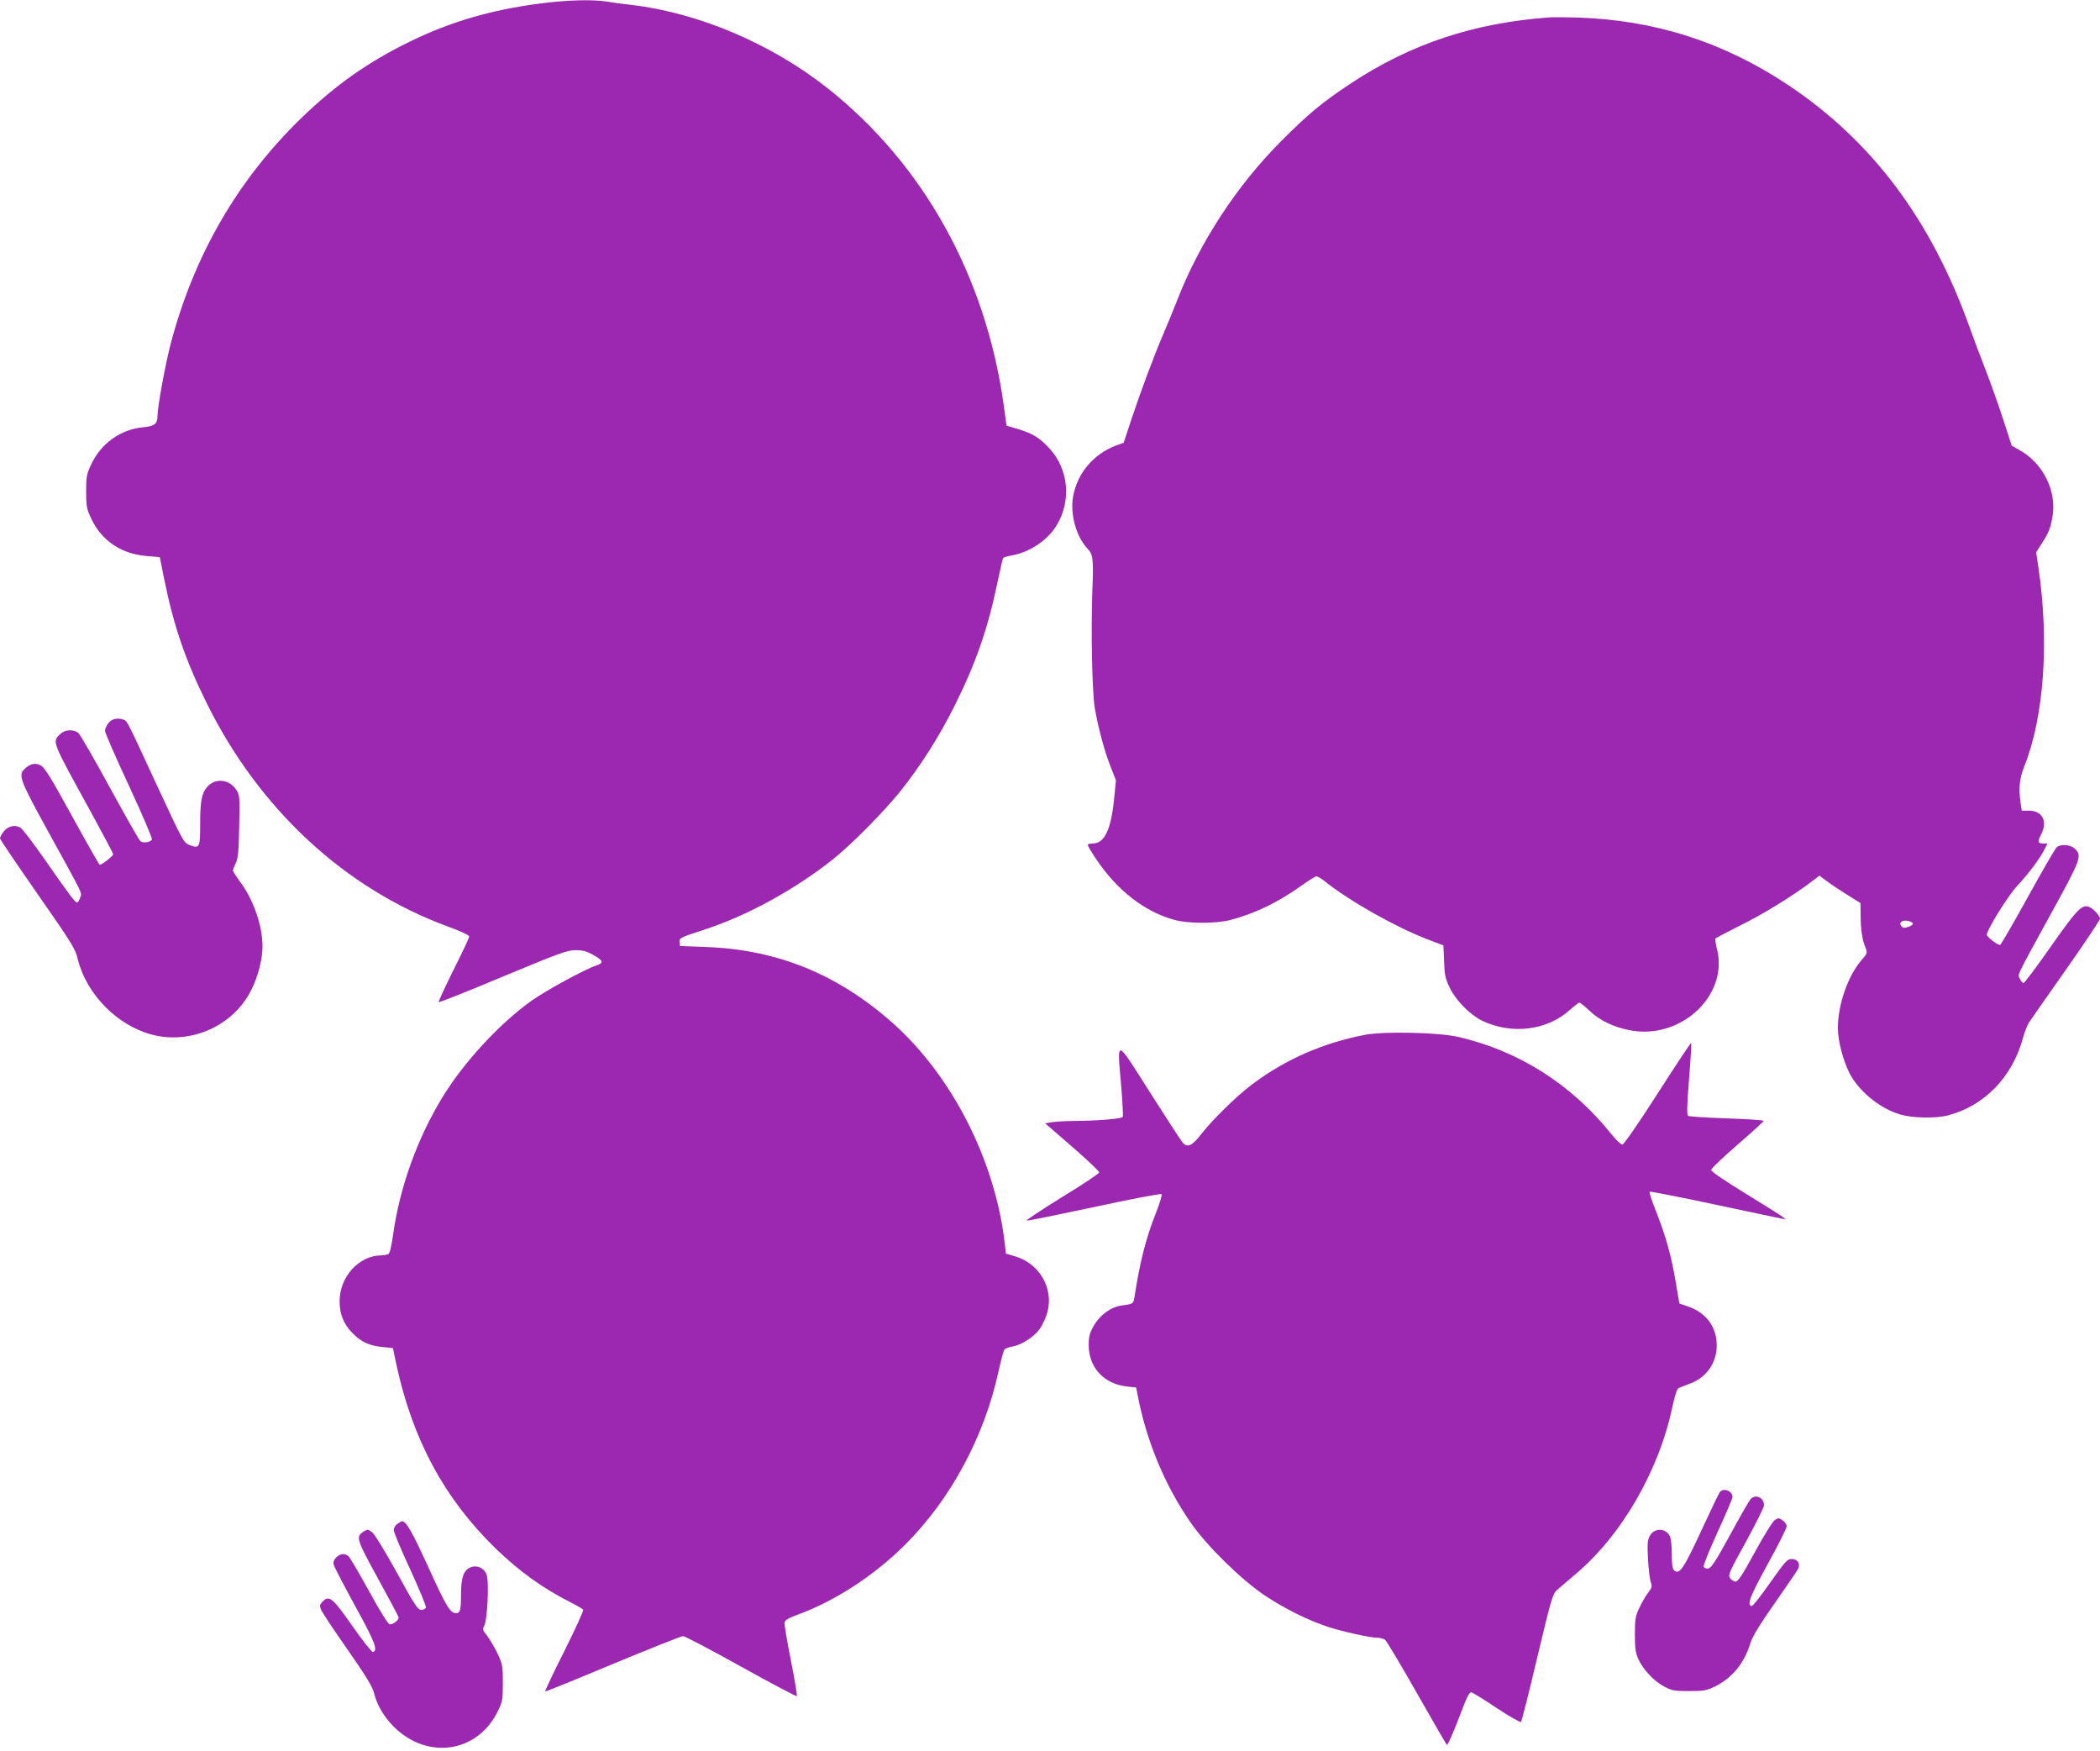
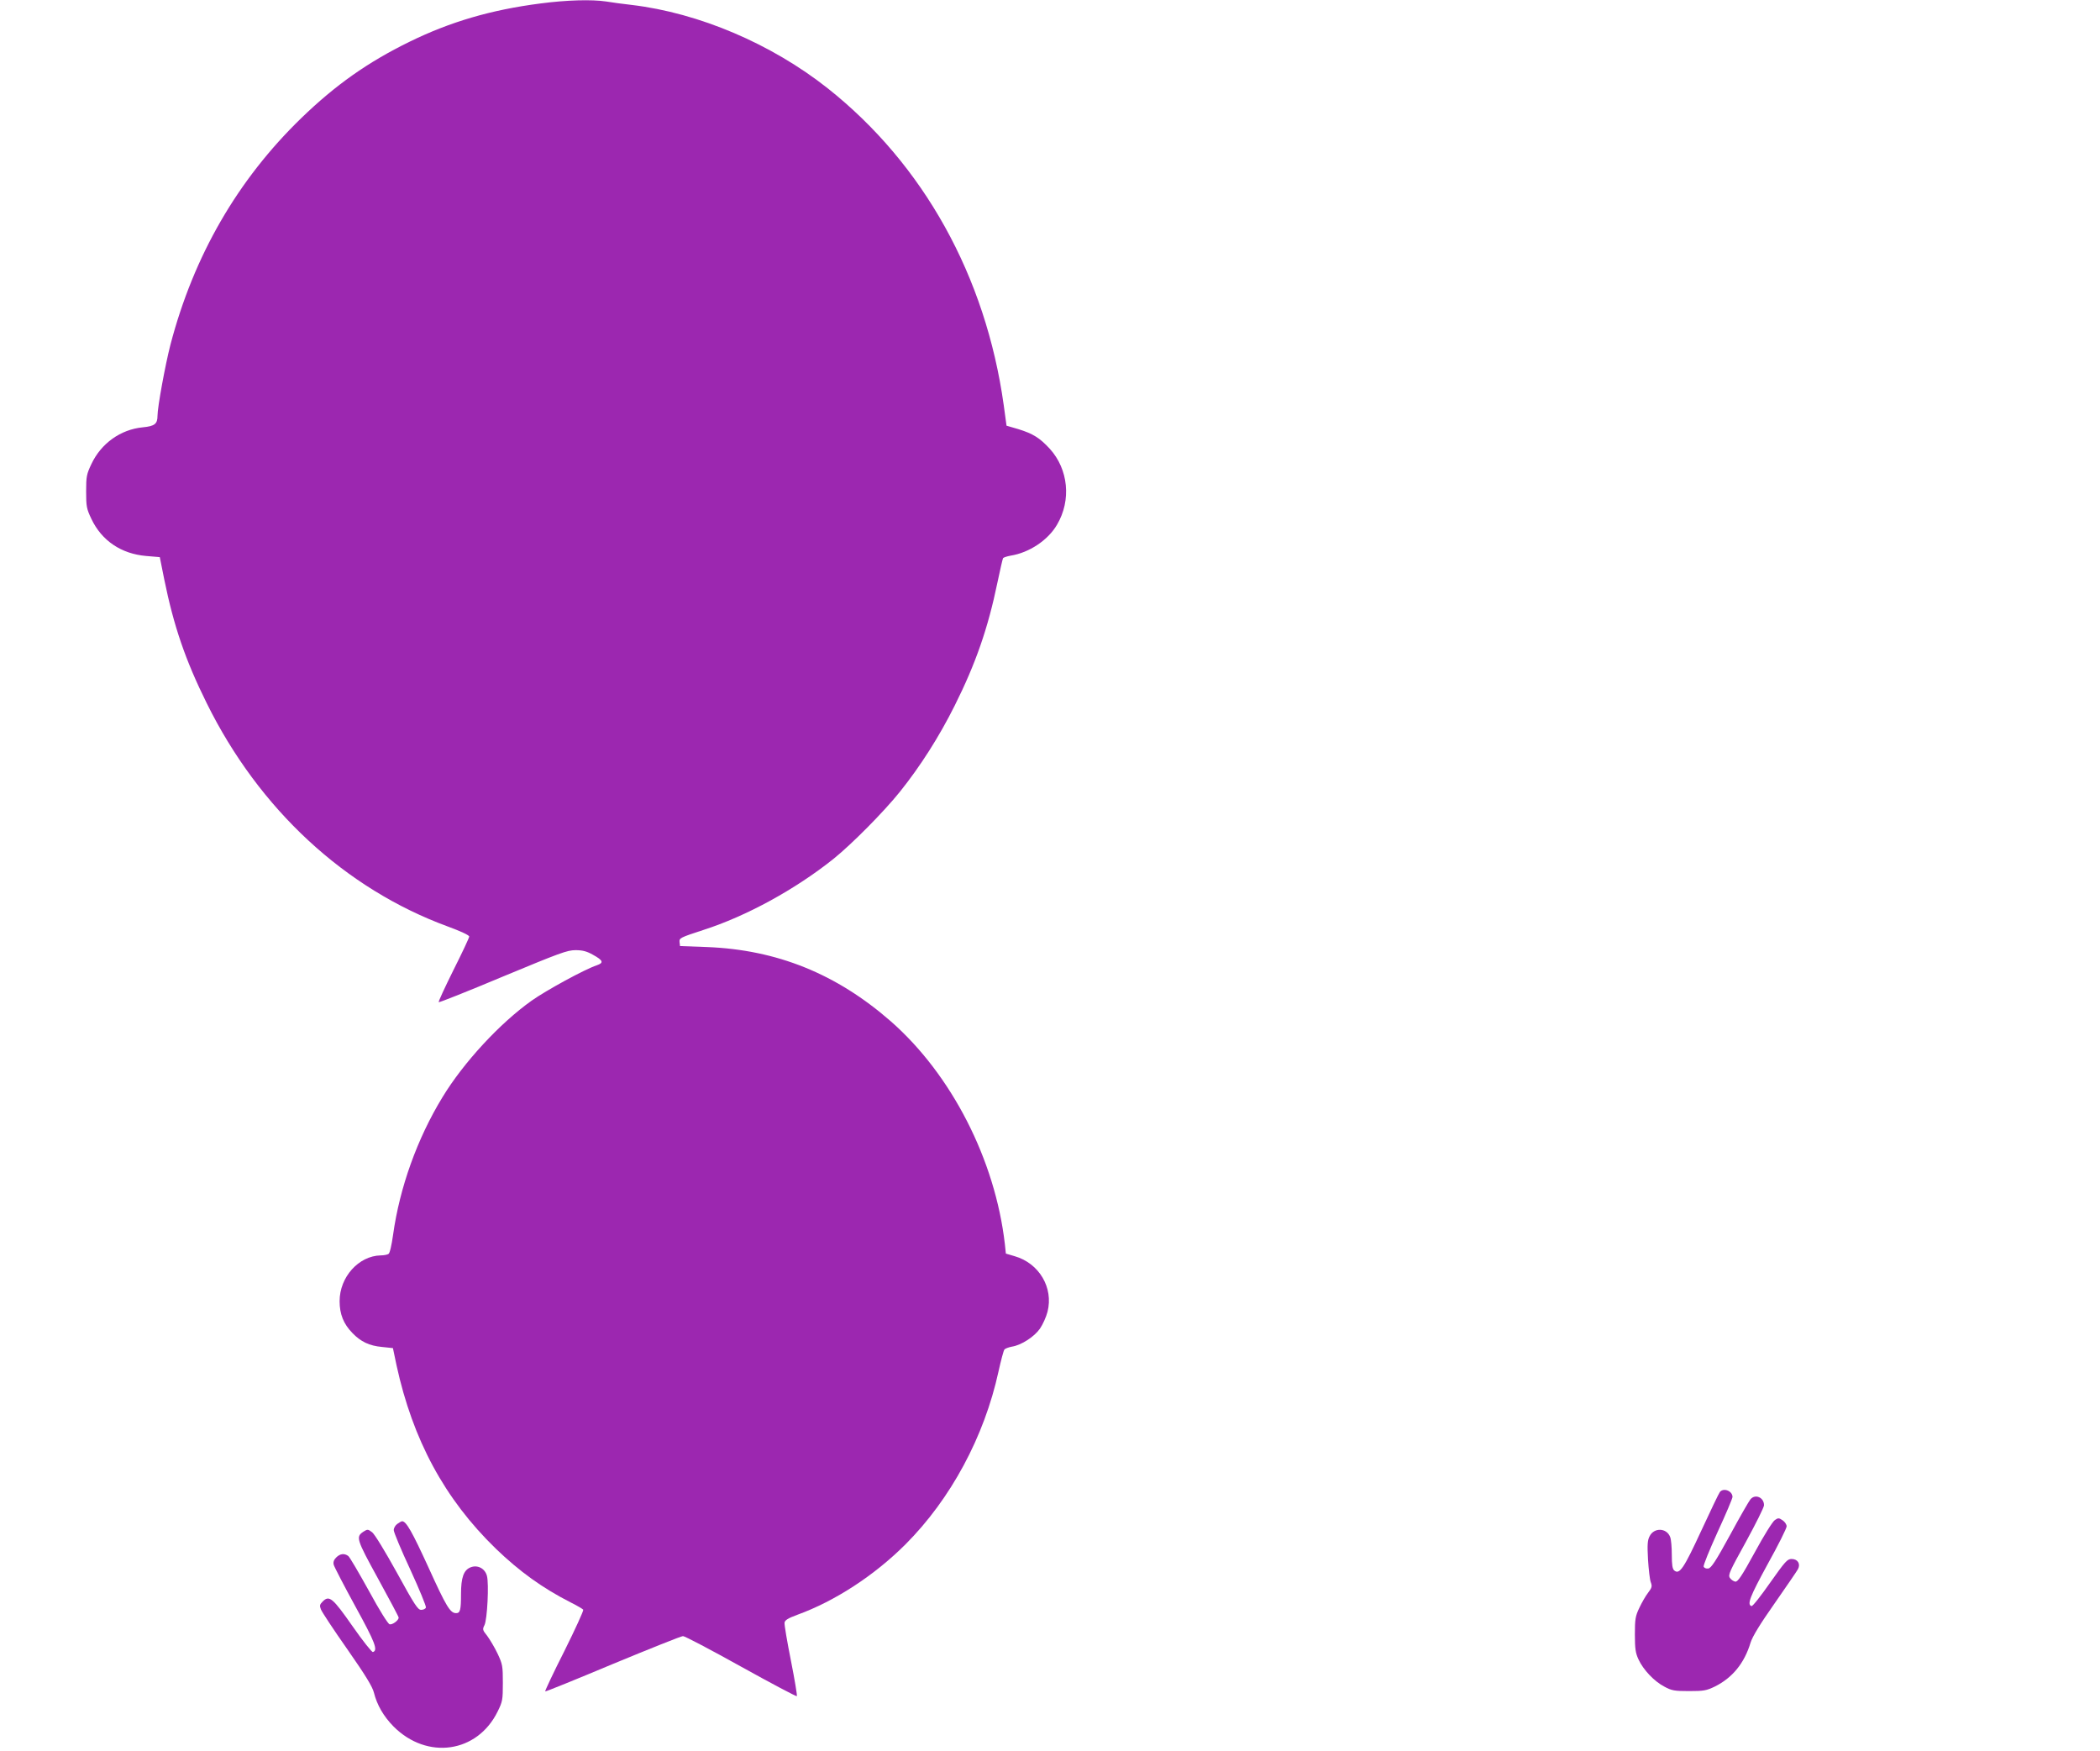
<svg xmlns="http://www.w3.org/2000/svg" version="1.0" width="1280pt" height="1067pt" viewBox="0 0 1280 1067" preserveAspectRatio="xMidYMid meet">
  <g transform="translate(0,1067) scale(0.1,-0.1)" fill="#9c27b0" stroke="none">
    <path d="M3295 10649 c-303 -39 -551 -112 -800 -234 -253 -124 -449 -262 -658 -464 -389 -377 -656 -839 -798 -1381 -32 -124 -79 -381 -79 -434 0 -49 -17 -63 -90 -70 -135 -13 -254 -98 -313 -224 -29 -61 -32 -75 -32 -167 0 -92 3 -106 32 -167 63 -133 182 -213 334 -226 l83 -7 27 -135 c58 -285 129 -493 259 -755 319 -646 843 -1131 1470 -1361 79 -29 130 -53 130 -61 0 -7 -43 -99 -96 -204 -52 -105 -93 -193 -90 -196 3 -3 179 67 391 156 347 144 392 161 443 161 43 0 69 -7 106 -28 62 -34 68 -49 24 -64 -75 -25 -309 -153 -398 -216 -193 -137 -415 -377 -543 -588 -154 -252 -261 -551 -301 -838 -9 -64 -20 -113 -28 -117 -7 -5 -29 -9 -48 -9 -134 -3 -250 -132 -250 -279 0 -79 24 -139 78 -194 51 -53 103 -78 181 -85 l66 -7 22 -105 c99 -454 293 -814 604 -1116 146 -141 287 -242 458 -329 38 -19 72 -39 76 -44 3 -6 -49 -119 -115 -252 -67 -132 -119 -243 -117 -246 3 -2 188 73 412 167 225 93 417 170 428 170 11 0 171 -84 354 -186 184 -102 337 -183 340 -180 3 3 -13 100 -36 216 -23 116 -41 220 -39 232 2 15 21 27 78 48 229 83 470 240 660 430 275 276 479 654 566 1052 15 68 31 128 36 134 4 6 25 14 46 18 58 9 137 61 171 110 17 25 38 71 46 103 37 146 -51 295 -200 338 l-54 16 -6 57 c-59 515 -326 1035 -696 1359 -331 289 -693 435 -1119 452 l-165 6 -3 25 c-2 24 4 27 145 73 262 84 560 247 793 433 113 91 306 286 405 409 125 156 239 335 334 525 128 256 203 471 261 752 16 76 31 142 34 147 3 4 24 11 46 15 113 18 228 94 283 189 88 149 69 337 -44 462 -62 67 -102 92 -192 120 l-72 21 -17 125 c-110 787 -489 1468 -1073 1931 -343 271 -784 459 -1195 508 -52 6 -122 15 -156 21 -88 13 -239 9 -399 -12z" />
-     <path d="M9445 10564 c-462 -33 -849 -162 -1214 -404 -171 -113 -259 -186 -421 -349 -272 -272 -498 -619 -635 -971 -20 -52 -57 -142 -82 -200 -59 -138 -139 -351 -197 -526 l-47 -142 -47 -17 c-138 -53 -235 -168 -261 -309 -20 -109 19 -247 89 -321 32 -33 36 -63 28 -255 -9 -255 -1 -617 15 -715 22 -126 60 -266 99 -364 l30 -76 -11 -111 c-19 -190 -59 -274 -130 -274 -17 0 -31 -4 -31 -9 0 -5 23 -44 52 -87 127 -190 296 -321 478 -370 87 -23 252 -23 340 0 149 39 289 107 428 206 46 33 89 60 96 60 7 0 31 -14 52 -31 145 -117 431 -279 625 -353 l97 -37 4 -98 c3 -85 8 -106 36 -163 37 -76 123 -162 196 -198 180 -86 395 -60 535 66 27 24 53 44 58 44 5 0 32 -21 60 -48 63 -60 144 -99 242 -119 308 -64 604 204 538 487 -9 35 -14 67 -11 71 2 3 72 40 156 82 136 67 313 176 436 269 l42 32 43 -32 c23 -18 79 -55 125 -84 l82 -51 1 -76 c0 -84 10 -150 30 -197 12 -30 11 -34 -25 -75 -91 -106 -154 -304 -142 -446 7 -84 44 -204 82 -266 63 -102 180 -193 292 -227 77 -24 221 -27 299 -6 218 58 388 233 452 466 11 40 28 84 38 99 10 15 111 160 226 323 114 162 207 302 207 309 0 19 -44 66 -70 74 -42 13 -73 -20 -229 -242 -86 -123 -161 -223 -167 -223 -6 0 -16 11 -22 25 -14 31 -32 -7 189 397 182 330 191 354 146 396 -26 25 -83 30 -110 10 -9 -7 -88 -143 -176 -303 -88 -159 -164 -291 -170 -293 -12 -4 -81 49 -81 62 0 29 130 239 183 295 69 74 141 169 168 224 l19 37 -24 0 c-35 0 -38 11 -16 53 43 80 10 147 -73 147 l-44 0 -7 46 c-13 95 -7 151 24 228 119 301 151 755 85 1206 l-14 94 32 51 c43 66 54 92 67 164 28 156 -55 327 -200 408 l-48 27 -52 160 c-29 89 -77 224 -107 301 -30 77 -75 196 -99 264 -234 652 -593 1131 -1102 1471 -392 262 -811 397 -1282 413 -69 2 -147 3 -175 1z m2199 -5510 c24 -9 19 -21 -13 -32 -23 -8 -32 -7 -41 3 -22 27 12 45 54 29z" />
-     <path d="M661 6264 c-12 -15 -21 -36 -21 -47 0 -12 65 -162 146 -335 80 -173 143 -320 140 -327 -6 -17 -53 -25 -70 -11 -8 6 -91 153 -186 326 -94 173 -181 323 -192 333 -30 25 -84 22 -113 -8 -47 -46 -50 -39 179 -455 80 -146 146 -270 146 -276 0 -10 -69 -64 -82 -64 -3 0 -79 133 -168 295 -129 235 -168 299 -192 311 -33 17 -62 11 -95 -19 -44 -39 -34 -66 135 -374 229 -416 212 -380 200 -414 -5 -16 -14 -29 -18 -29 -12 0 -47 47 -194 258 -70 100 -138 190 -151 198 -33 21 -79 10 -105 -26 -11 -15 -20 -33 -20 -39 0 -6 103 -158 229 -339 210 -301 230 -333 245 -397 53 -214 241 -405 453 -460 239 -62 498 55 606 275 40 80 67 186 67 262 0 128 -55 287 -139 398 -22 30 -41 60 -41 66 0 6 8 26 17 45 14 28 18 69 21 224 4 186 3 191 -20 225 -43 63 -127 70 -175 15 -34 -38 -43 -88 -43 -228 0 -143 -3 -150 -66 -126 -34 14 -41 26 -193 354 -185 399 -185 401 -206 409 -37 14 -74 6 -94 -20z" />
-     <path d="M8325 4365 c-256 -48 -488 -149 -692 -302 -95 -71 -242 -215 -312 -305 -56 -72 -84 -84 -113 -50 -8 9 -98 147 -199 306 -213 335 -200 332 -175 37 8 -95 12 -179 10 -186 -5 -13 -142 -24 -303 -26 -47 0 -105 -4 -128 -7 l-43 -7 165 -143 c91 -79 165 -149 165 -156 0 -7 -102 -75 -227 -151 -124 -77 -221 -141 -215 -143 6 -2 191 36 413 83 221 48 405 83 409 78 4 -4 -10 -52 -31 -106 -63 -156 -101 -305 -134 -520 -7 -42 -8 -43 -77 -52 -67 -9 -134 -58 -172 -125 -25 -45 -30 -64 -30 -119 1 -136 94 -235 234 -250 l55 -6 9 -45 c53 -281 168 -556 326 -782 98 -141 309 -347 450 -441 126 -83 260 -149 385 -191 91 -29 255 -66 301 -66 16 0 37 -6 46 -12 9 -7 96 -152 193 -323 97 -170 179 -313 184 -318 4 -4 36 67 71 158 49 131 66 166 79 162 9 -2 79 -45 155 -96 76 -51 143 -88 147 -84 4 4 49 181 99 393 84 353 94 387 119 410 16 14 65 56 110 94 283 236 513 633 595 1025 13 63 28 108 37 112 8 4 36 15 63 25 105 36 169 126 170 234 0 114 -64 201 -176 239 l-52 18 -22 130 c-26 158 -61 282 -120 431 -25 63 -43 117 -39 120 3 3 182 -32 398 -78 215 -46 401 -85 412 -87 l20 -4 -20 16 c-11 9 -113 73 -227 143 -126 77 -208 133 -208 143 0 8 72 77 160 153 88 76 160 142 160 146 0 4 -101 11 -224 15 -123 4 -229 11 -236 15 -9 6 -8 56 5 224 10 119 15 219 13 221 -2 2 -94 -136 -204 -308 -118 -184 -207 -312 -215 -312 -9 0 -37 27 -64 60 -245 307 -569 513 -940 597 -121 27 -442 34 -560 13z" />
    <path d="M10483 1578 c-6 -7 -57 -114 -114 -237 -106 -229 -132 -268 -164 -241 -11 9 -15 34 -15 96 0 45 -4 94 -10 108 -21 56 -98 59 -125 5 -13 -24 -15 -51 -10 -142 4 -62 11 -124 17 -139 9 -24 7 -33 -16 -63 -15 -19 -39 -61 -54 -93 -24 -50 -27 -69 -27 -162 0 -87 4 -113 22 -152 29 -63 96 -134 158 -166 44 -24 61 -27 150 -27 90 0 106 3 158 28 106 53 179 141 217 267 12 38 57 112 147 240 71 102 135 195 142 208 17 32 -1 62 -39 62 -26 0 -39 -15 -131 -145 -56 -80 -106 -144 -113 -142 -29 9 -10 57 98 255 64 115 116 219 116 231 0 11 -11 28 -25 37 -22 15 -27 15 -47 1 -13 -8 -68 -96 -122 -196 -81 -148 -104 -181 -119 -179 -11 2 -26 12 -33 23 -12 18 -1 41 98 220 60 110 110 210 110 222 1 48 -54 72 -83 36 -8 -9 -64 -106 -124 -217 -87 -159 -115 -202 -133 -204 -12 -2 -24 3 -28 11 -3 8 36 103 85 211 50 108 91 205 91 214 0 37 -55 58 -77 30z" />
    <path d="M2422 1384 c-12 -8 -22 -25 -22 -38 0 -13 45 -121 101 -241 55 -120 98 -224 95 -231 -3 -8 -16 -14 -29 -14 -20 0 -40 30 -148 227 -73 132 -136 235 -151 246 -25 19 -28 19 -52 4 -48 -32 -45 -44 88 -286 69 -126 126 -233 126 -238 0 -17 -38 -45 -55 -41 -10 2 -62 85 -126 203 -61 110 -117 206 -126 213 -24 18 -50 15 -74 -9 -14 -14 -19 -28 -15 -44 4 -14 63 -128 132 -254 121 -220 139 -268 107 -278 -6 -2 -62 68 -124 157 -121 173 -142 191 -182 151 -18 -18 -20 -25 -11 -48 6 -16 78 -125 161 -243 111 -159 153 -228 162 -264 19 -76 59 -145 120 -207 205 -205 510 -161 634 91 30 61 32 71 32 175 0 103 -2 114 -32 178 -18 38 -47 86 -63 108 -29 36 -30 40 -17 66 17 34 28 252 15 300 -12 46 -58 69 -100 52 -42 -17 -58 -62 -58 -163 0 -97 -5 -116 -30 -116 -36 0 -60 40 -169 280 -99 216 -135 280 -160 280 -4 0 -17 -7 -29 -16z" />
  </g>
</svg>